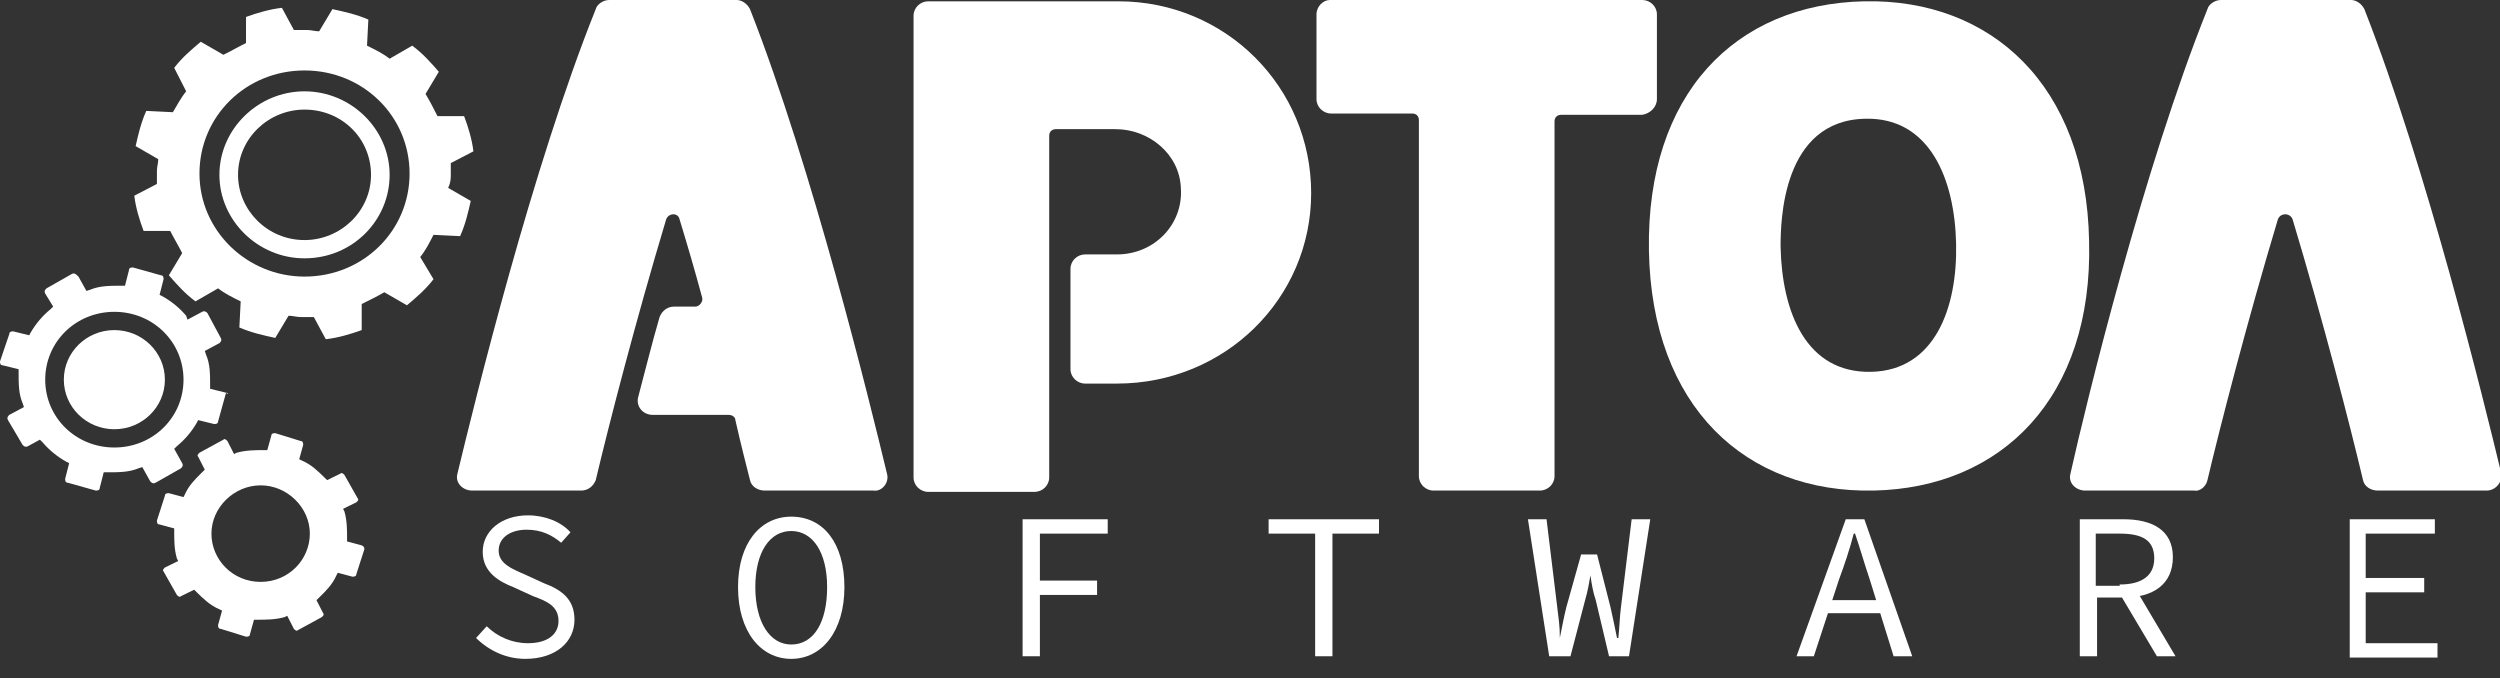
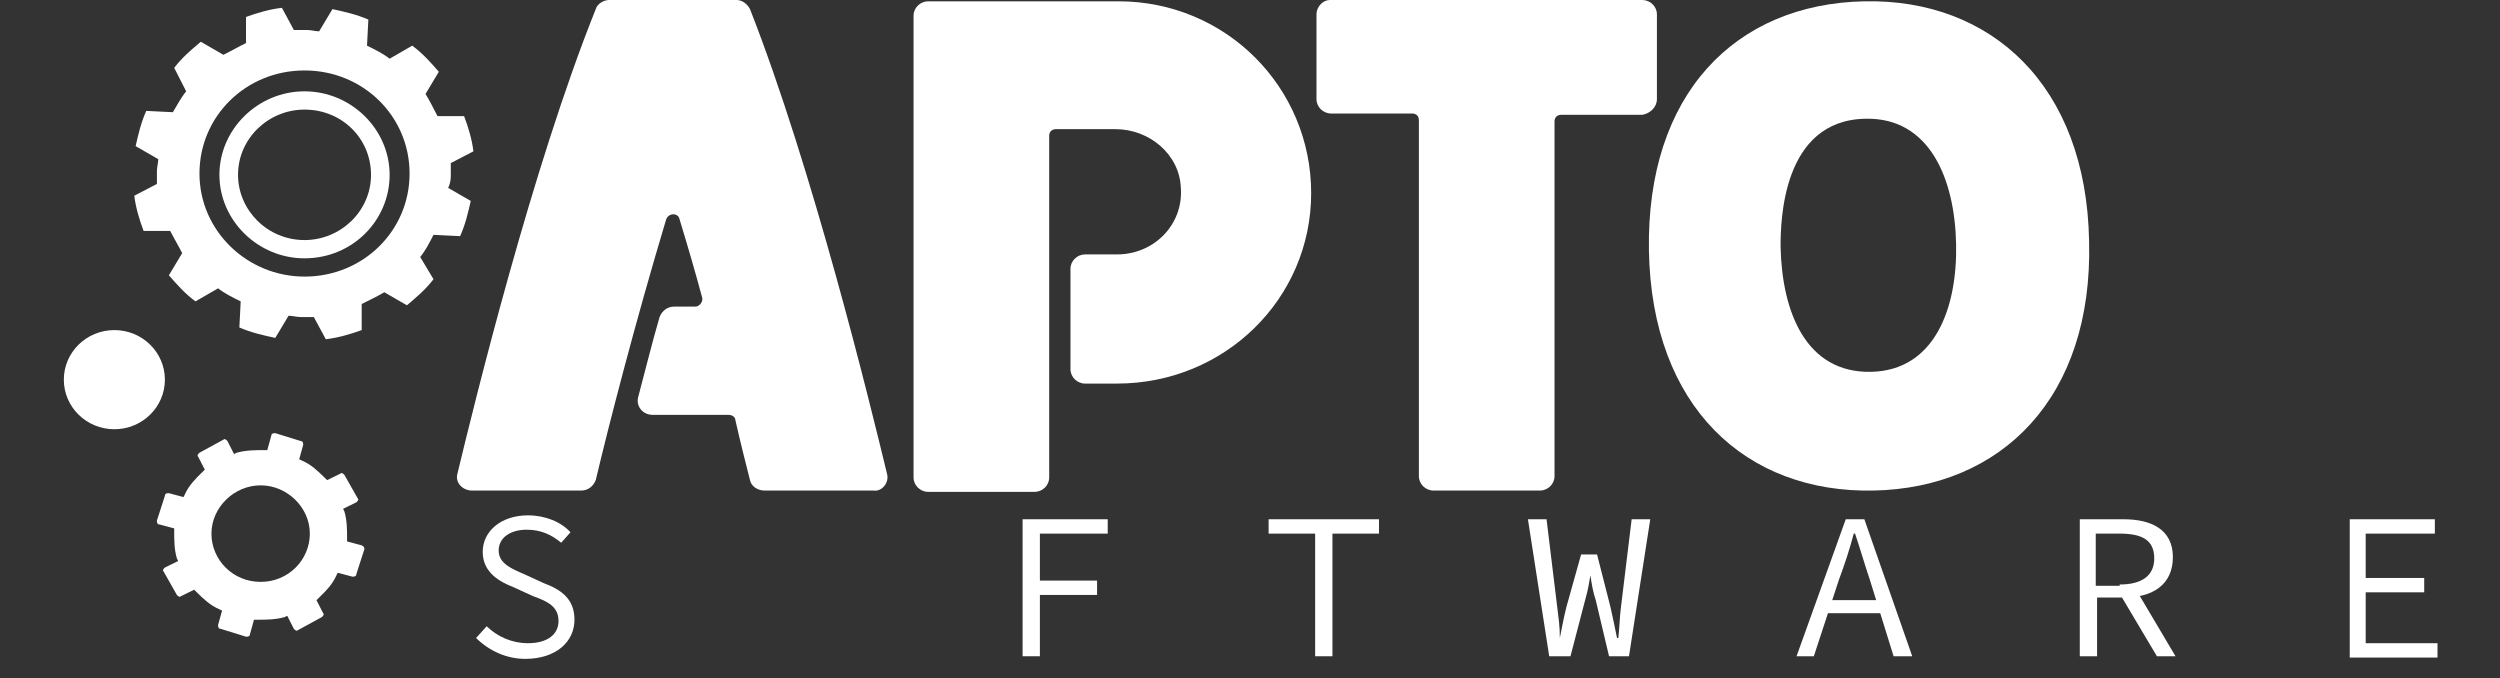
<svg xmlns="http://www.w3.org/2000/svg" width="2082" height="565" viewBox="0 0 2082 565" fill="none">
  <rect x="0" y="0" width="2082" height="565" fill="#333333" stroke="none" />
  <g clip-path="url(#clip0_212_106)">
    <path d="M375.424 146.682C375.424 143.423 375.424 139.077 375.424 135.817L394.251 126.038C393.144 116.259 389.821 105.394 386.499 96.702H364.35C361.028 90.183 357.705 83.663 354.383 78.231L365.457 59.759C358.813 52.154 352.168 44.548 343.308 38.029L324.482 48.894C318.945 44.548 312.3 41.288 305.655 38.029L306.763 16.298C296.796 11.952 286.829 9.779 276.862 7.606L265.787 26.077C262.465 26.077 259.142 24.99 255.82 24.99C252.498 24.99 248.068 24.99 244.746 24.99L234.779 6.519C224.812 7.606 213.737 10.865 204.878 14.125V35.856C198.233 39.115 192.696 42.375 186.051 45.634L167.224 34.769C159.472 41.288 151.72 47.807 145.075 56.5L155.042 76.058C150.613 81.49 147.29 88.009 143.968 93.442L121.819 92.356C117.389 102.134 115.174 111.913 112.959 121.692L131.786 132.557C131.786 135.817 130.679 139.077 130.679 142.336C130.679 145.596 130.679 149.942 130.679 153.202L111.852 162.981C112.959 172.759 116.282 183.625 119.604 192.317H141.753C145.075 198.836 148.398 204.269 151.72 210.788L140.646 229.259C147.29 236.865 153.935 244.471 162.795 250.99L181.621 240.125C187.158 244.471 193.803 247.731 200.448 250.99L199.34 272.721C209.307 277.067 219.274 279.24 229.241 281.413L240.316 262.942C243.638 262.942 246.961 264.029 250.283 264.029C253.605 264.029 258.035 264.029 261.357 264.029L271.324 282.5C281.291 281.413 292.366 278.154 301.225 274.894V253.163C307.87 249.904 314.515 246.644 320.052 243.384L338.879 254.25C346.631 247.731 354.383 241.211 361.028 232.519L349.953 214.048C354.383 208.615 357.705 202.096 361.028 195.577L383.177 196.663C387.606 186.884 389.821 177.106 392.036 167.327L373.21 156.461C374.317 154.288 375.424 151.029 375.424 146.682ZM253.605 230.346C205.985 230.346 166.117 192.317 166.117 144.509C166.117 96.702 204.878 58.673 253.605 58.673C302.333 58.673 341.094 96.702 341.094 144.509C341.094 192.317 302.333 230.346 253.605 230.346Z" fill="white" />
    <path d="M253.605 215.135C214.844 215.135 182.729 183.625 182.729 145.596C182.729 107.567 214.844 76.058 253.605 76.058C292.366 76.058 324.482 107.567 324.482 145.596C324.482 183.625 293.473 215.135 253.605 215.135ZM253.605 91.269C223.704 91.269 198.233 115.173 198.233 145.596C198.233 174.933 222.597 199.923 253.605 199.923C283.506 199.923 308.977 176.019 308.977 145.596C308.977 115.173 284.614 91.269 253.605 91.269Z" fill="white" />
-     <path d="M188.266 327.048L174.977 323.788V320.529C174.977 311.836 174.977 303.144 171.654 295.538L170.547 292.279L182.729 285.759C183.836 284.673 184.944 283.586 183.836 281.413L172.762 260.769C171.654 259.683 170.547 258.596 168.332 259.683L156.15 266.202L155.043 262.942C149.505 256.423 142.861 250.99 135.109 246.644L132.894 245.558L136.216 232.519C136.216 231.433 136.216 229.259 134.001 229.259L110.745 222.74C109.637 222.74 107.422 222.74 107.422 224.913L104.1 237.952H100.778C91.918 237.952 83.058 237.952 75.306 241.211L71.984 242.298L65.339 230.346C63.124 228.173 62.017 227.086 59.802 228.173L38.761 240.125C37.653 241.211 36.546 242.298 37.653 244.471L44.298 255.336L42.083 257.509C35.438 262.942 29.901 269.461 25.471 277.067L24.364 279.24L11.075 275.981C9.967 275.981 7.752 275.981 7.752 278.154L0 300.971C0 302.058 0 304.231 2.215 304.231L15.504 307.49V310.75C15.504 319.442 15.504 328.134 18.827 335.74L19.934 339L7.752 345.519C6.645 346.606 5.537 347.692 6.645 349.865L18.827 370.509C19.934 371.596 21.041 372.683 23.256 371.596L33.223 366.163L35.438 368.336C40.975 374.856 47.62 380.288 55.372 384.634L57.587 385.721L54.265 398.759C54.265 399.846 54.265 402.019 56.48 402.019L79.736 408.538C80.844 408.538 83.058 408.538 83.058 406.365L86.381 393.327H89.703C98.563 393.327 107.422 393.327 115.174 390.067L118.497 388.981L125.141 400.933C126.249 402.019 127.356 403.106 129.571 402.019L150.613 390.067C151.72 388.981 152.828 387.894 151.72 385.721L145.076 373.769L147.29 371.596C153.935 366.163 159.472 359.644 163.902 352.038L165.01 349.865L178.299 353.125C179.406 353.125 181.621 353.125 181.621 350.952L188.266 327.048C190.481 329.221 190.481 327.048 188.266 327.048ZM95.24 372.683C63.124 372.683 37.653 347.692 37.653 316.183C37.653 284.673 63.124 259.683 95.24 259.683C127.356 259.683 152.828 284.673 152.828 316.183C152.828 347.692 127.356 372.683 95.24 372.683Z" fill="white" />
    <path d="M95.24 357.471C118.482 357.471 137.323 338.986 137.323 316.183C137.323 293.38 118.482 274.894 95.24 274.894C71.998 274.894 53.157 293.38 53.157 316.183C53.157 338.986 71.998 357.471 95.24 357.471Z" fill="white" />
    <path d="M301.226 454.173L289.044 450.914V448.741C289.044 441.135 289.044 433.529 286.829 425.923L285.721 423.75L296.796 418.317C297.903 417.231 299.011 416.144 297.903 415.058L286.829 395.5C285.721 394.414 284.614 393.327 283.506 394.414L272.432 399.846L270.217 397.673C264.68 392.241 259.143 386.808 251.39 383.548L249.176 382.462L252.498 370.51C252.498 369.423 252.498 367.25 250.283 367.25L229.241 360.731C228.134 360.731 225.919 360.731 225.919 362.904L222.597 374.856H220.382C212.63 374.856 204.878 374.856 197.126 377.029L194.911 378.116L189.373 367.25C188.266 366.164 187.158 365.077 186.051 366.164L166.117 377.029C165.01 378.116 163.902 379.202 165.01 380.289L170.547 391.154L168.332 393.327C162.795 398.76 157.257 404.193 153.935 411.798L152.828 413.971L140.646 410.712C139.538 410.712 137.323 410.712 137.323 412.885L130.679 433.529C130.679 434.616 130.679 436.789 132.894 436.789L145.076 440.048V442.221C145.076 449.827 145.076 457.433 147.29 465.039L148.398 467.212L137.323 472.644C136.216 473.731 135.108 474.817 136.216 475.904L147.29 495.462C148.398 496.548 149.505 497.635 150.613 496.548L161.687 491.116L163.902 493.289C169.439 498.721 174.977 504.154 182.729 507.414L184.944 508.5L181.621 520.452C181.621 521.539 181.621 523.712 183.836 523.712L204.878 530.231C205.985 530.231 208.2 530.231 208.2 528.058L211.522 516.106H213.737C221.489 516.106 229.241 516.106 236.994 513.933L239.208 512.846L244.746 523.712C245.853 524.798 246.961 525.885 248.068 524.798L268.002 513.933C269.11 512.846 270.217 511.76 269.11 510.673L263.572 499.808L265.787 497.635C271.324 492.202 276.862 486.769 280.184 479.164L281.291 476.991L293.473 480.25C294.581 480.25 296.796 480.25 296.796 478.077L303.44 457.433C303.44 456.346 303.44 455.26 301.226 454.173ZM217.06 484.596C193.803 484.596 176.084 466.125 176.084 444.394C176.084 422.664 194.911 404.192 217.06 404.192C239.208 404.192 258.035 422.664 258.035 444.394C258.035 466.125 240.316 484.596 217.06 484.596Z" fill="white" />
    <path d="M1379.88 82.577V11.952C1379.88 5.433 1374.34 0 1367.7 0H1107.45C1101.91 0 1096.37 5.433 1096.37 11.952V82.577C1096.37 89.096 1101.91 94.529 1108.55 94.529H1176.11C1179.43 94.529 1181.65 96.702 1181.65 99.962V396.587C1181.65 403.106 1187.18 408.538 1193.83 408.538H1282.42C1289.07 408.538 1294.61 403.106 1294.61 396.587V101.048C1294.61 97.788 1296.82 95.615 1300.14 95.615H1367.7C1374.34 94.529 1379.88 89.096 1379.88 82.577Z" fill="white" />
    <path d="M1739.8 201.01C1737.58 70.625 1657.85 -1.087 1552.64 1.087C1445.22 3.26 1371.02 78.231 1373.23 208.615C1375.45 339 1454.08 410.712 1560.39 408.538C1666.71 406.365 1743.12 331.394 1739.8 201.01ZM1558.18 309.664C1503.91 310.75 1483.98 259.683 1482.87 205.356C1482.87 184.712 1483.98 99.962 1553.75 98.875C1606.91 97.788 1627.95 148.856 1629.05 203.183C1630.16 256.423 1611.33 308.577 1558.18 309.664Z" fill="white" />
    <path d="M931.363 1.086H772.998C766.353 1.086 760.816 6.519 760.816 13.038V397.673C760.816 404.192 766.353 409.625 772.998 409.625H861.594C868.238 409.625 873.776 404.192 873.776 397.673V113C873.776 109.74 875.99 107.567 879.313 107.567H929.148C956.834 107.567 982.305 128.211 983.413 156.461C985.628 186.884 961.264 211.875 930.255 211.875H903.677C897.032 211.875 891.495 217.308 891.495 223.827V307.49C891.495 314.009 897.032 319.442 903.677 319.442H930.255C1019.96 319.442 1091.94 248.817 1091.94 160.808C1091.94 72.798 1021.07 1.086 931.363 1.086Z" fill="white" />
-     <path d="M1838.36 399.846C1849.44 353.125 1871.59 267.288 1897.06 182.538C1899.27 177.106 1907.02 177.106 1909.24 182.538C1934.71 267.288 1956.86 353.125 1967.93 399.846C1969.04 405.279 1974.58 408.538 1980.11 408.538H2070.93C2078.68 408.538 2084.21 400.933 2083.11 394.413C2068.71 334.654 2021.09 140.163 1969.04 7.606C1966.83 3.26 1962.4 0 1957.97 0H1849.44C1845.01 0 1839.47 3.26 1838.36 7.606C1785.2 140.163 1737.58 334.654 1724.29 394.413C1722.08 402.019 1728.72 408.538 1736.48 408.538H1827.29C1831.72 409.625 1837.25 405.279 1838.36 399.846Z" fill="white" />
    <path d="M738.667 394.413C724.27 334.654 676.65 140.163 624.6 7.606C622.385 3.26 617.955 0 613.525 0H507.211C502.781 0 497.244 3.26 496.136 7.606C442.979 140.163 395.358 334.654 380.962 394.413C378.747 402.019 385.391 408.538 393.144 408.538H483.954C489.491 408.538 493.921 405.279 496.136 399.846C507.211 353.125 529.359 267.288 554.831 182.538C557.046 177.106 564.798 177.106 565.905 182.538C572.55 204.269 579.195 227.087 584.732 247.731C585.839 250.99 582.517 255.337 579.195 255.337H561.475C555.938 255.337 551.508 258.596 549.294 264.029C542.649 286.846 537.112 309.663 531.574 330.308C529.359 337.913 534.897 345.519 543.756 345.519H606.881C610.203 345.519 612.418 347.692 612.418 349.865C616.848 369.423 621.278 386.808 624.6 399.846C625.707 405.279 631.245 408.538 636.782 408.538H727.592C734.237 409.625 740.882 402.019 738.667 394.413Z" fill="white" />
    <path d="M396.466 531.317L405.325 521.538C414.185 530.231 426.367 535.663 439.656 535.663C456.268 535.663 465.128 528.058 465.128 517.192C465.128 505.24 456.268 500.894 444.086 496.548L427.474 488.942C416.4 484.596 402.003 476.99 402.003 459.606C402.003 442.221 417.507 429.183 439.656 429.183C454.053 429.183 467.342 434.615 475.095 443.308L467.342 452C459.59 445.481 450.731 441.135 438.549 441.135C425.259 441.135 415.292 447.654 415.292 458.519C415.292 469.385 426.367 473.731 436.334 478.077L452.946 485.683C467.342 491.115 478.417 498.721 478.417 516.106C478.417 534.577 462.913 548.702 437.441 548.702C421.937 548.702 407.54 542.183 396.466 531.317Z" fill="white" />
-     <path d="M614.633 488.942C614.633 452 633.459 430.269 658.931 430.269C685.509 430.269 703.229 452 703.229 488.942C703.229 525.884 684.402 548.702 658.931 548.702C633.459 548.702 614.633 525.884 614.633 488.942ZM688.832 488.942C688.832 459.606 676.65 442.221 658.931 442.221C641.212 442.221 629.03 459.606 629.03 488.942C629.03 518.279 641.212 536.75 658.931 536.75C677.757 536.75 688.832 518.279 688.832 488.942Z" fill="white" />
    <path d="M851.626 432.442H922.503V444.394H866.023V483.51H913.643V495.462H866.023V546.529H851.626V432.442Z" fill="white" />
    <path d="M1095.26 444.394H1056.5V432.442H1148.42V444.394H1109.66V546.529H1095.26V444.394Z" fill="white" />
    <path d="M1272.46 432.442H1287.96L1296.82 505.24C1297.93 515.019 1299.03 520.452 1299.03 531.317C1301.25 520.452 1302.36 513.933 1304.57 505.24L1316.75 461.779H1330.04L1341.12 505.24C1343.33 515.019 1344.44 520.452 1346.65 531.317H1347.76C1348.87 520.452 1348.87 513.933 1349.98 505.24L1358.84 432.442H1374.34L1356.62 546.529H1340.01L1328.94 499.808C1326.72 493.289 1325.61 486.769 1324.51 479.164C1323.4 485.683 1322.29 492.202 1320.08 499.808L1307.89 546.529H1290.18L1272.46 432.442Z" fill="white" />
    <path d="M1537.14 432.442H1552.64L1592.51 546.529H1577L1557.07 482.423C1552.64 469.385 1549.32 457.433 1544.89 444.394H1543.78C1540.46 457.433 1536.03 470.471 1531.6 482.423L1510.56 546.529H1496.16L1537.14 432.442ZM1518.31 499.808H1571.47V510.673H1518.31V499.808Z" fill="white" />
    <path d="M1732.05 432.442H1768.59C1791.85 432.442 1809.57 441.135 1809.57 463.952C1809.57 486.769 1792.96 497.635 1768.59 497.635H1746.44V546.529H1732.05V432.442ZM1765.27 486.769C1784.1 486.769 1794.06 479.164 1794.06 465.039C1794.06 449.827 1784.1 444.394 1765.27 444.394H1745.34V487.856H1765.27V486.769ZM1776.34 486.769L1811.78 546.529H1796.28L1765.27 494.375L1776.34 486.769Z" fill="white" />
    <path d="M1955.75 432.442H2027.74V444.394H1970.15V481.337H2018.88V493.289H1970.15V535.664H2029.95V547.615H1956.86V432.442H1955.75Z" fill="white" />
  </g>
  <defs>
    <clipPath id="clip0_212_106">
      <rect width="2082" height="565" fill="white" />
    </clipPath>
  </defs>
</svg>